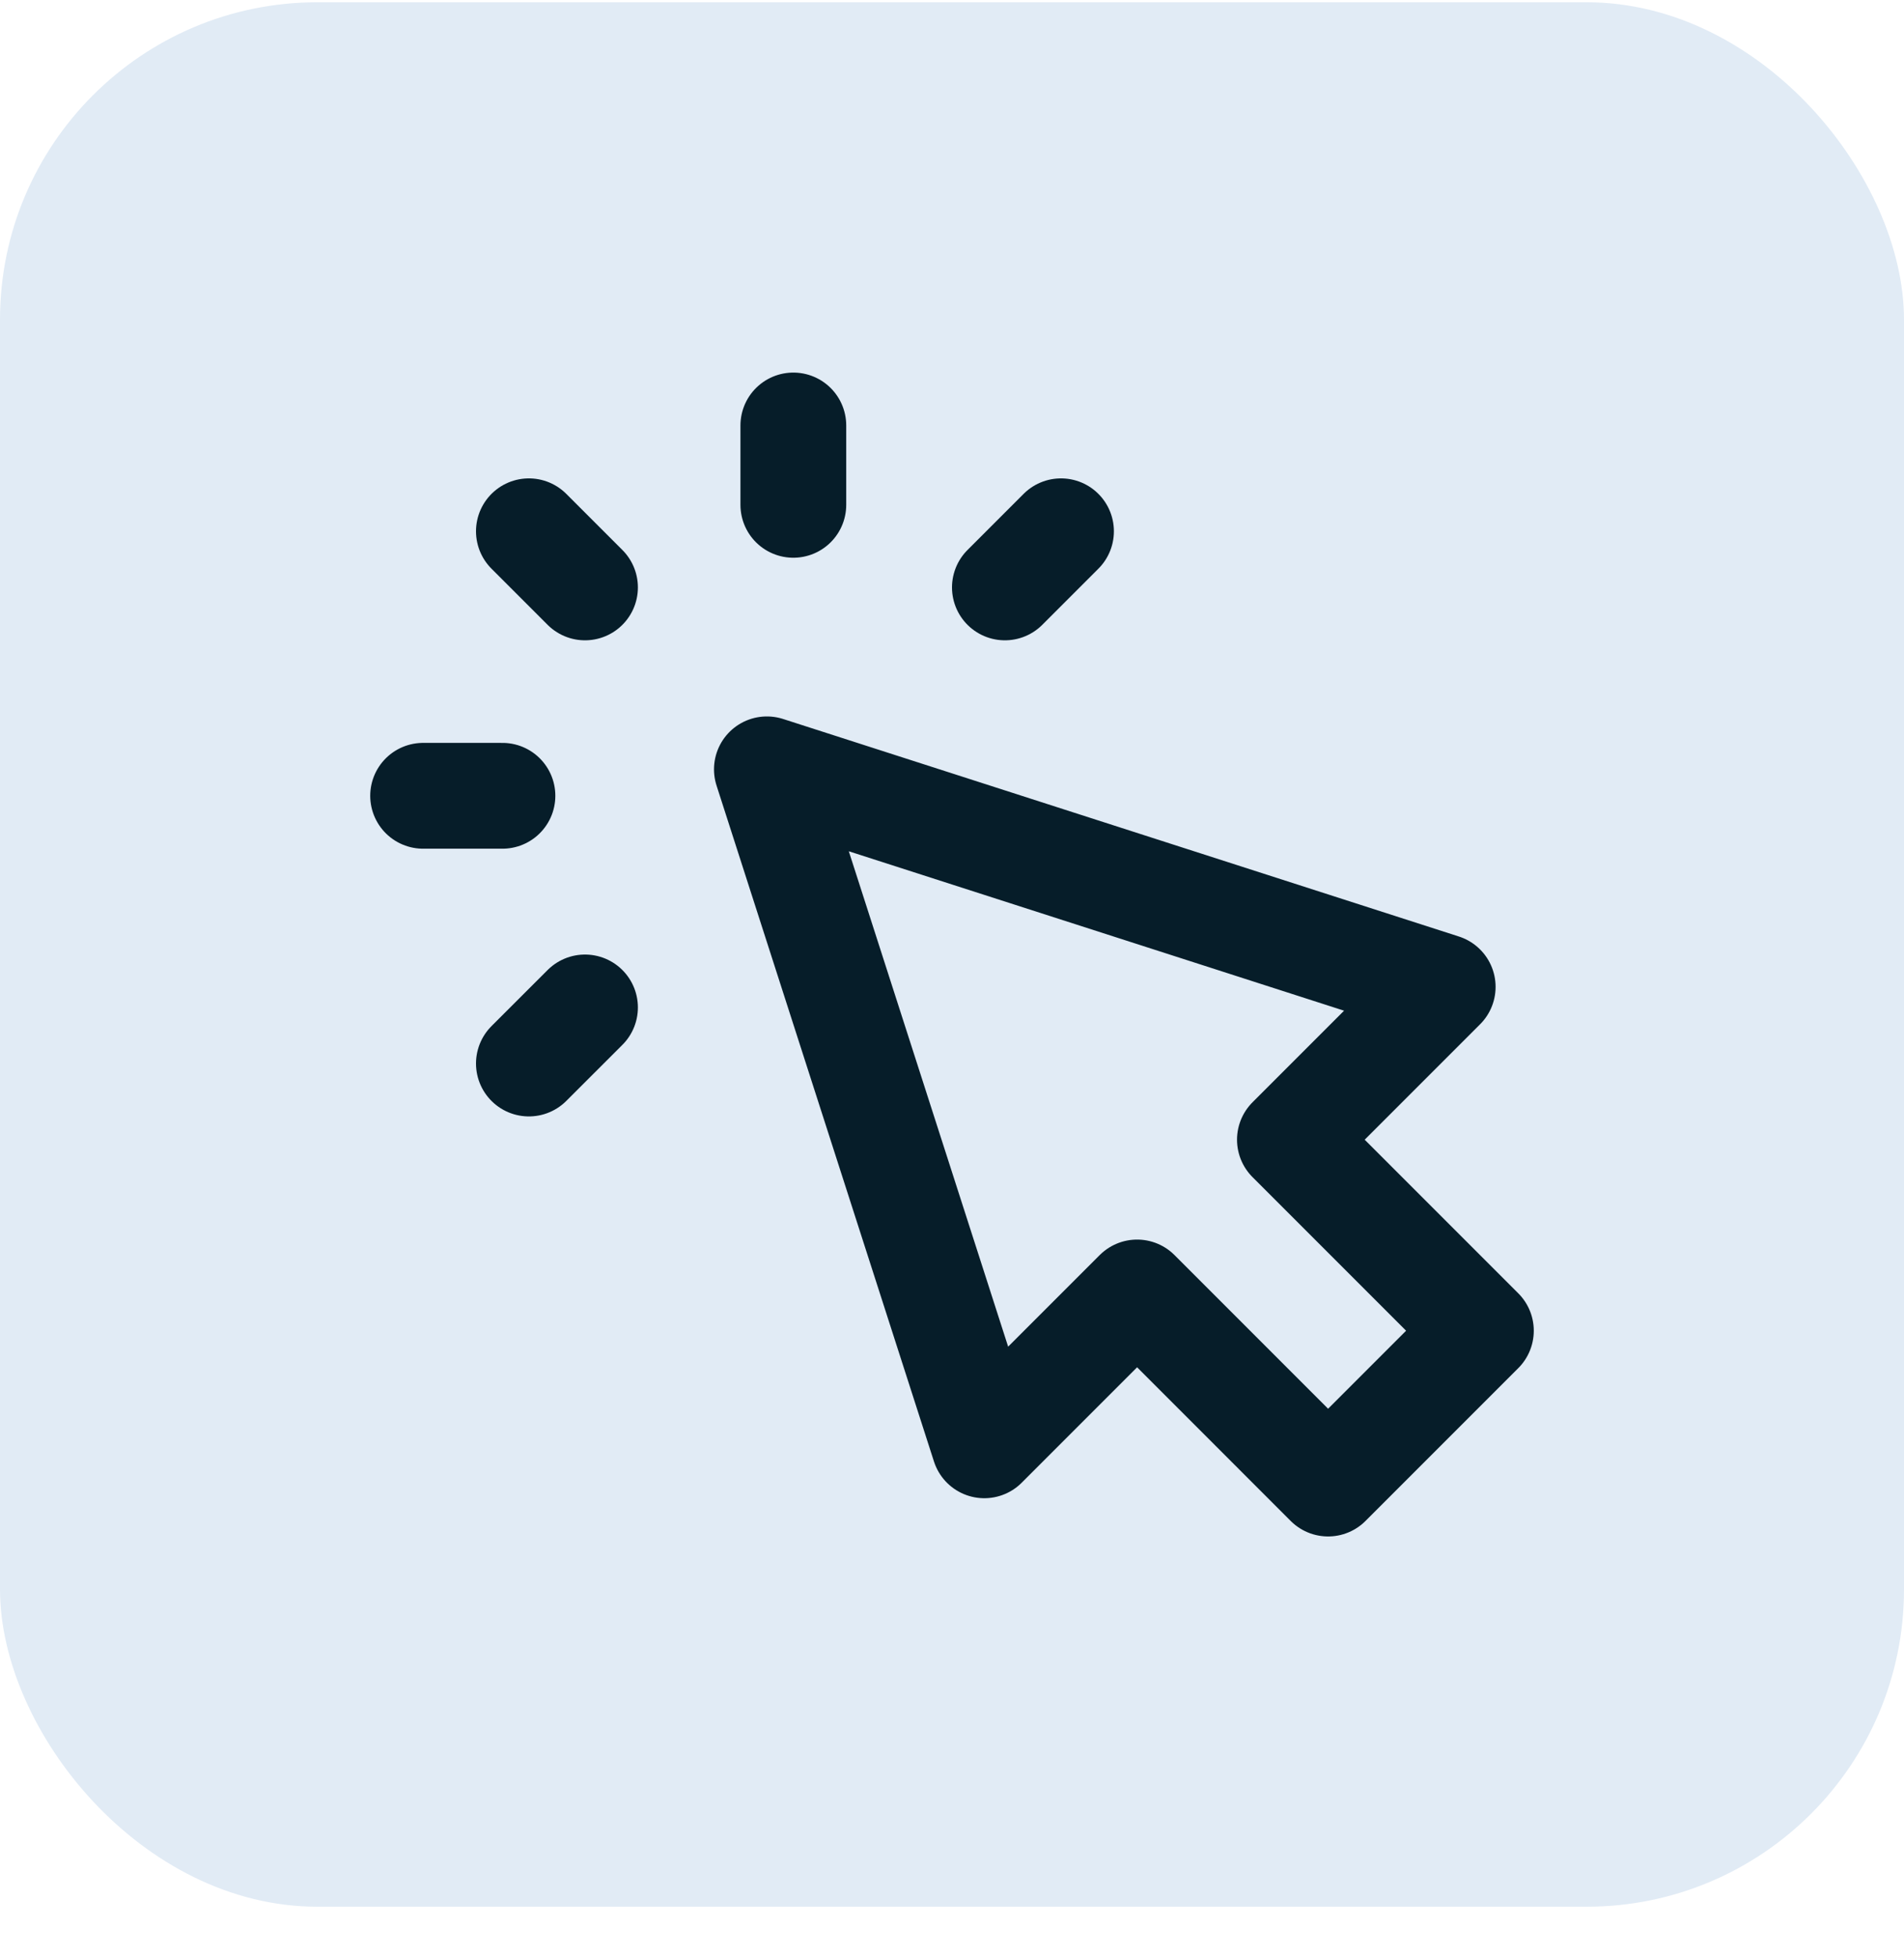
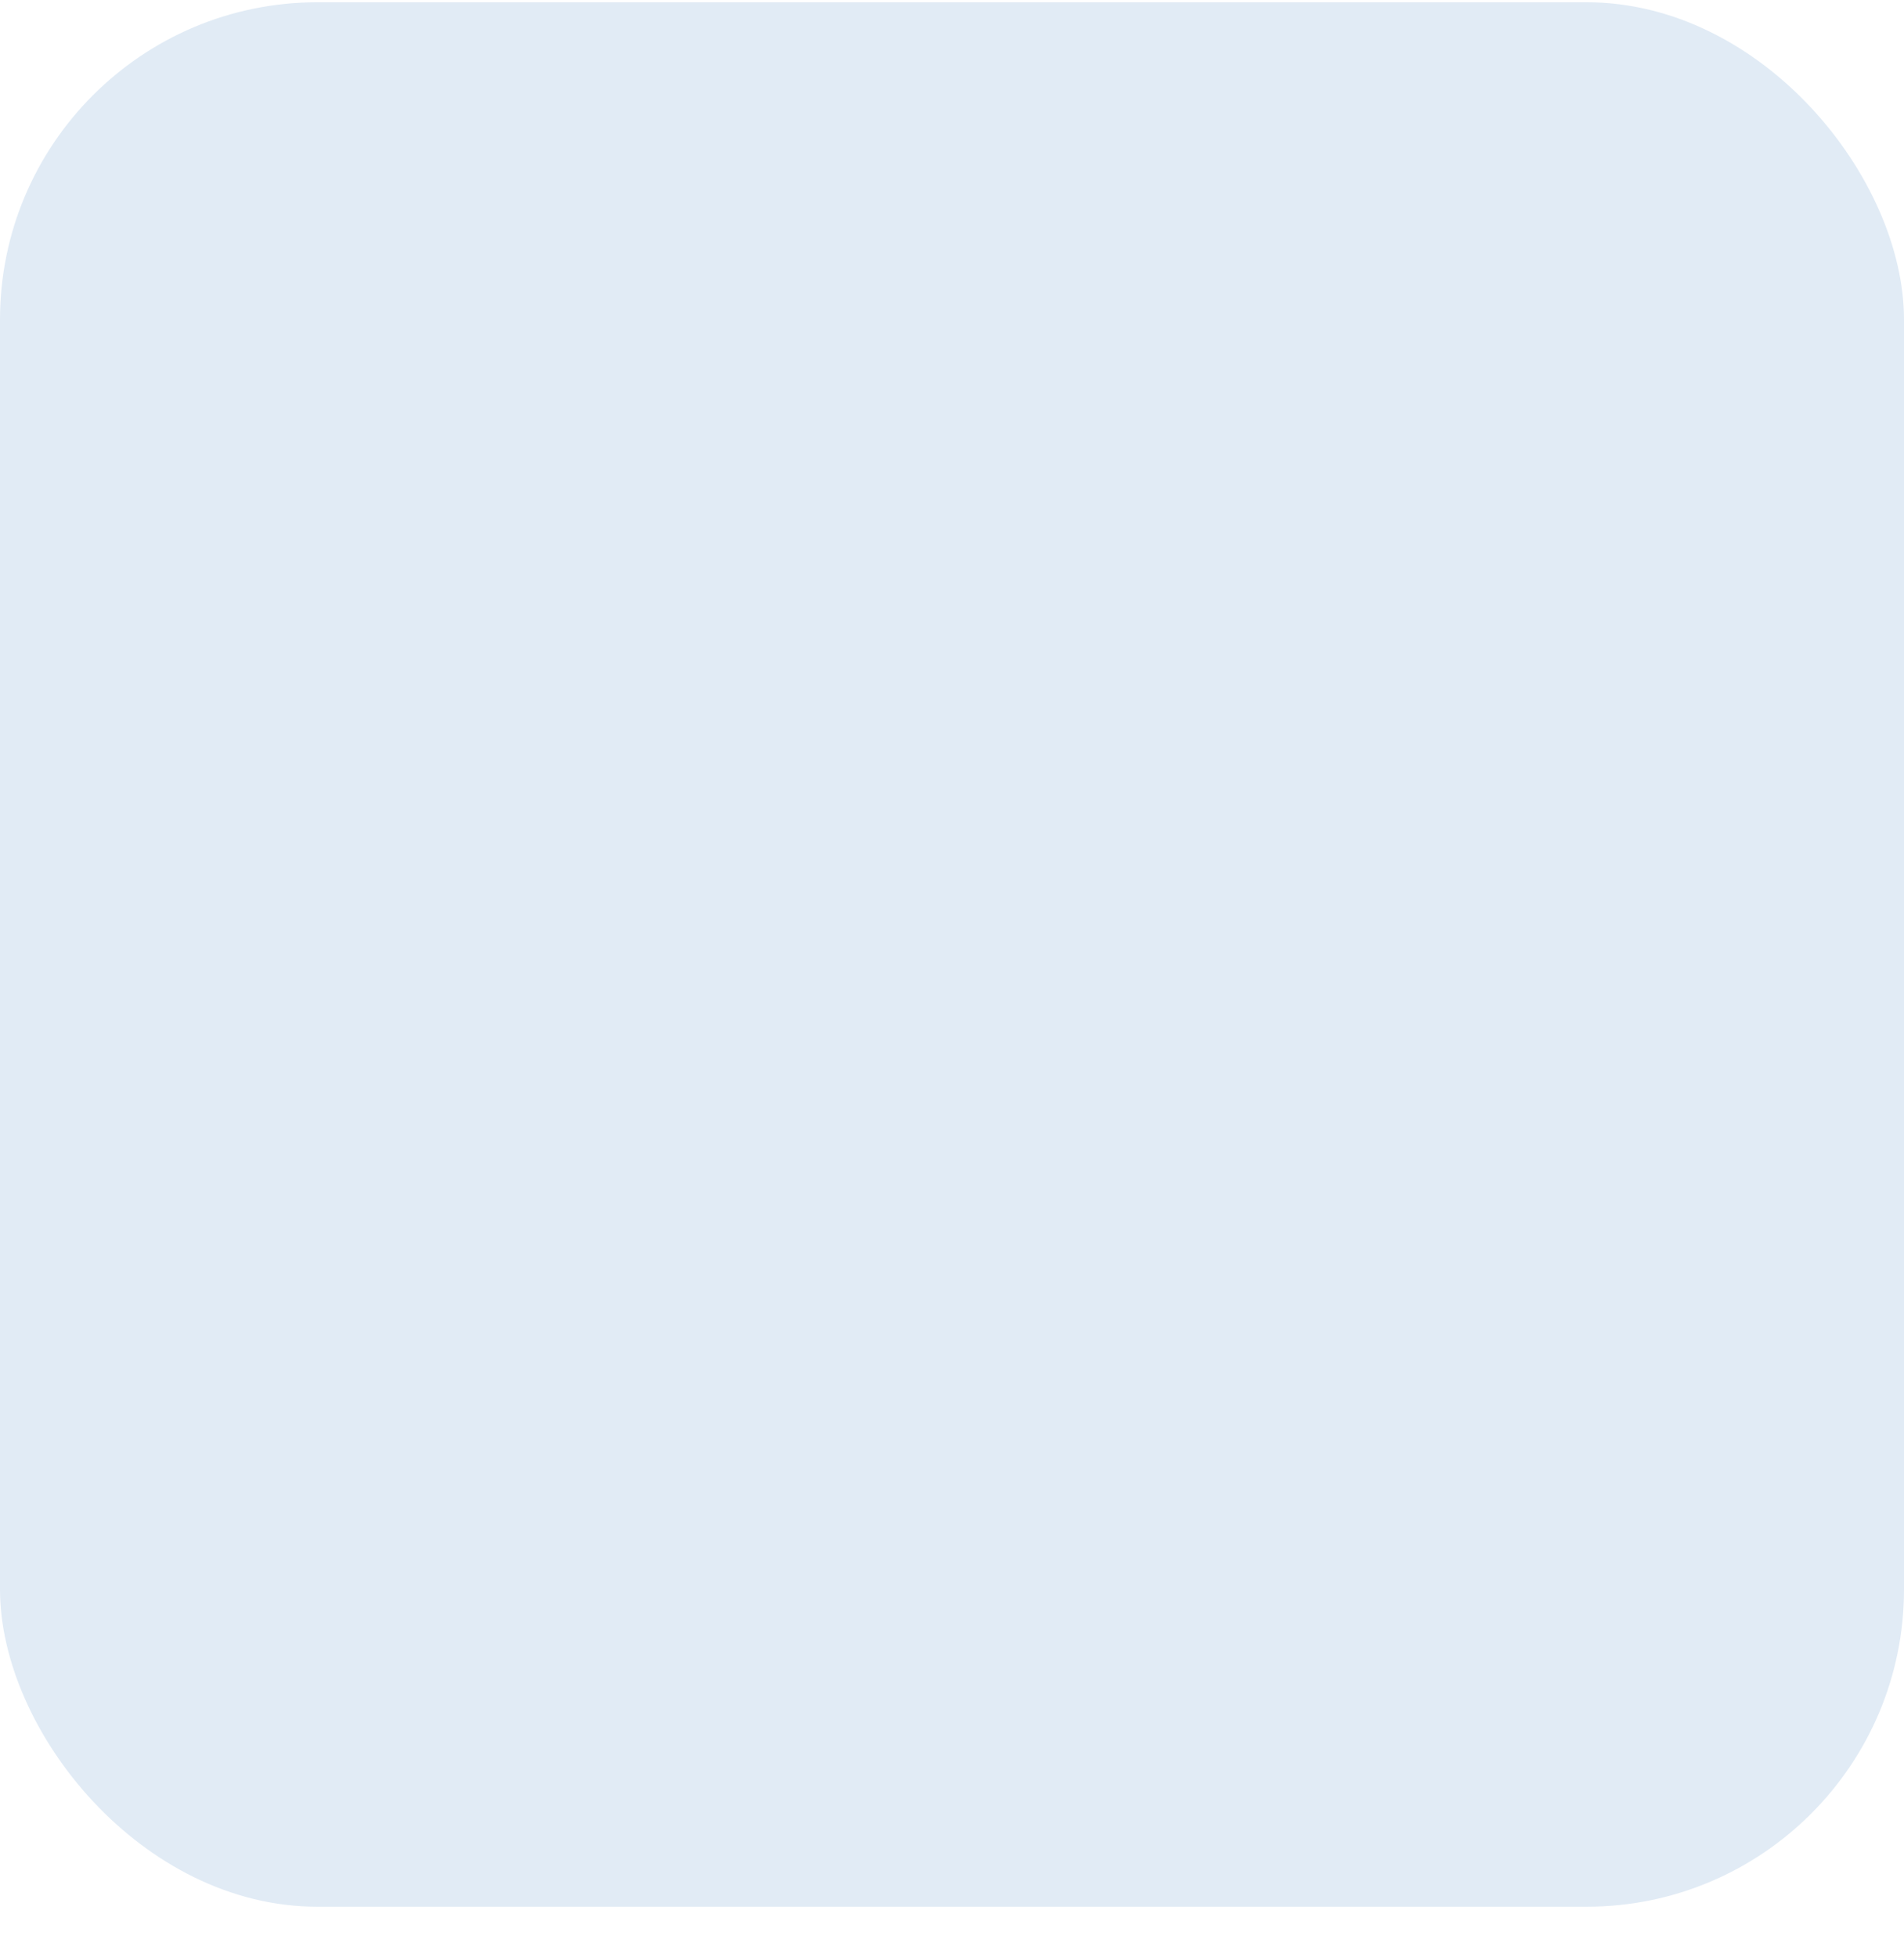
<svg xmlns="http://www.w3.org/2000/svg" width="36" height="37" viewBox="0 0 36 37" fill="none">
  <rect y="0.043" width="36" height="36" rx="6" fill="#E1EBF5" />
-   <path d="M15 9.543V8.043M11.061 11.104L10 10.043M11.061 19.044L10 20.104M19 11.104L20.061 10.043M9.5 15.043H8M14.5 14.543L18.611 27.321L21.5 24.432L25.111 28.044L28 25.155L24.389 21.544L27.278 18.655L14.5 14.543Z" stroke="#061D29" stroke-width="2" stroke-linecap="round" stroke-linejoin="round" />
</svg>